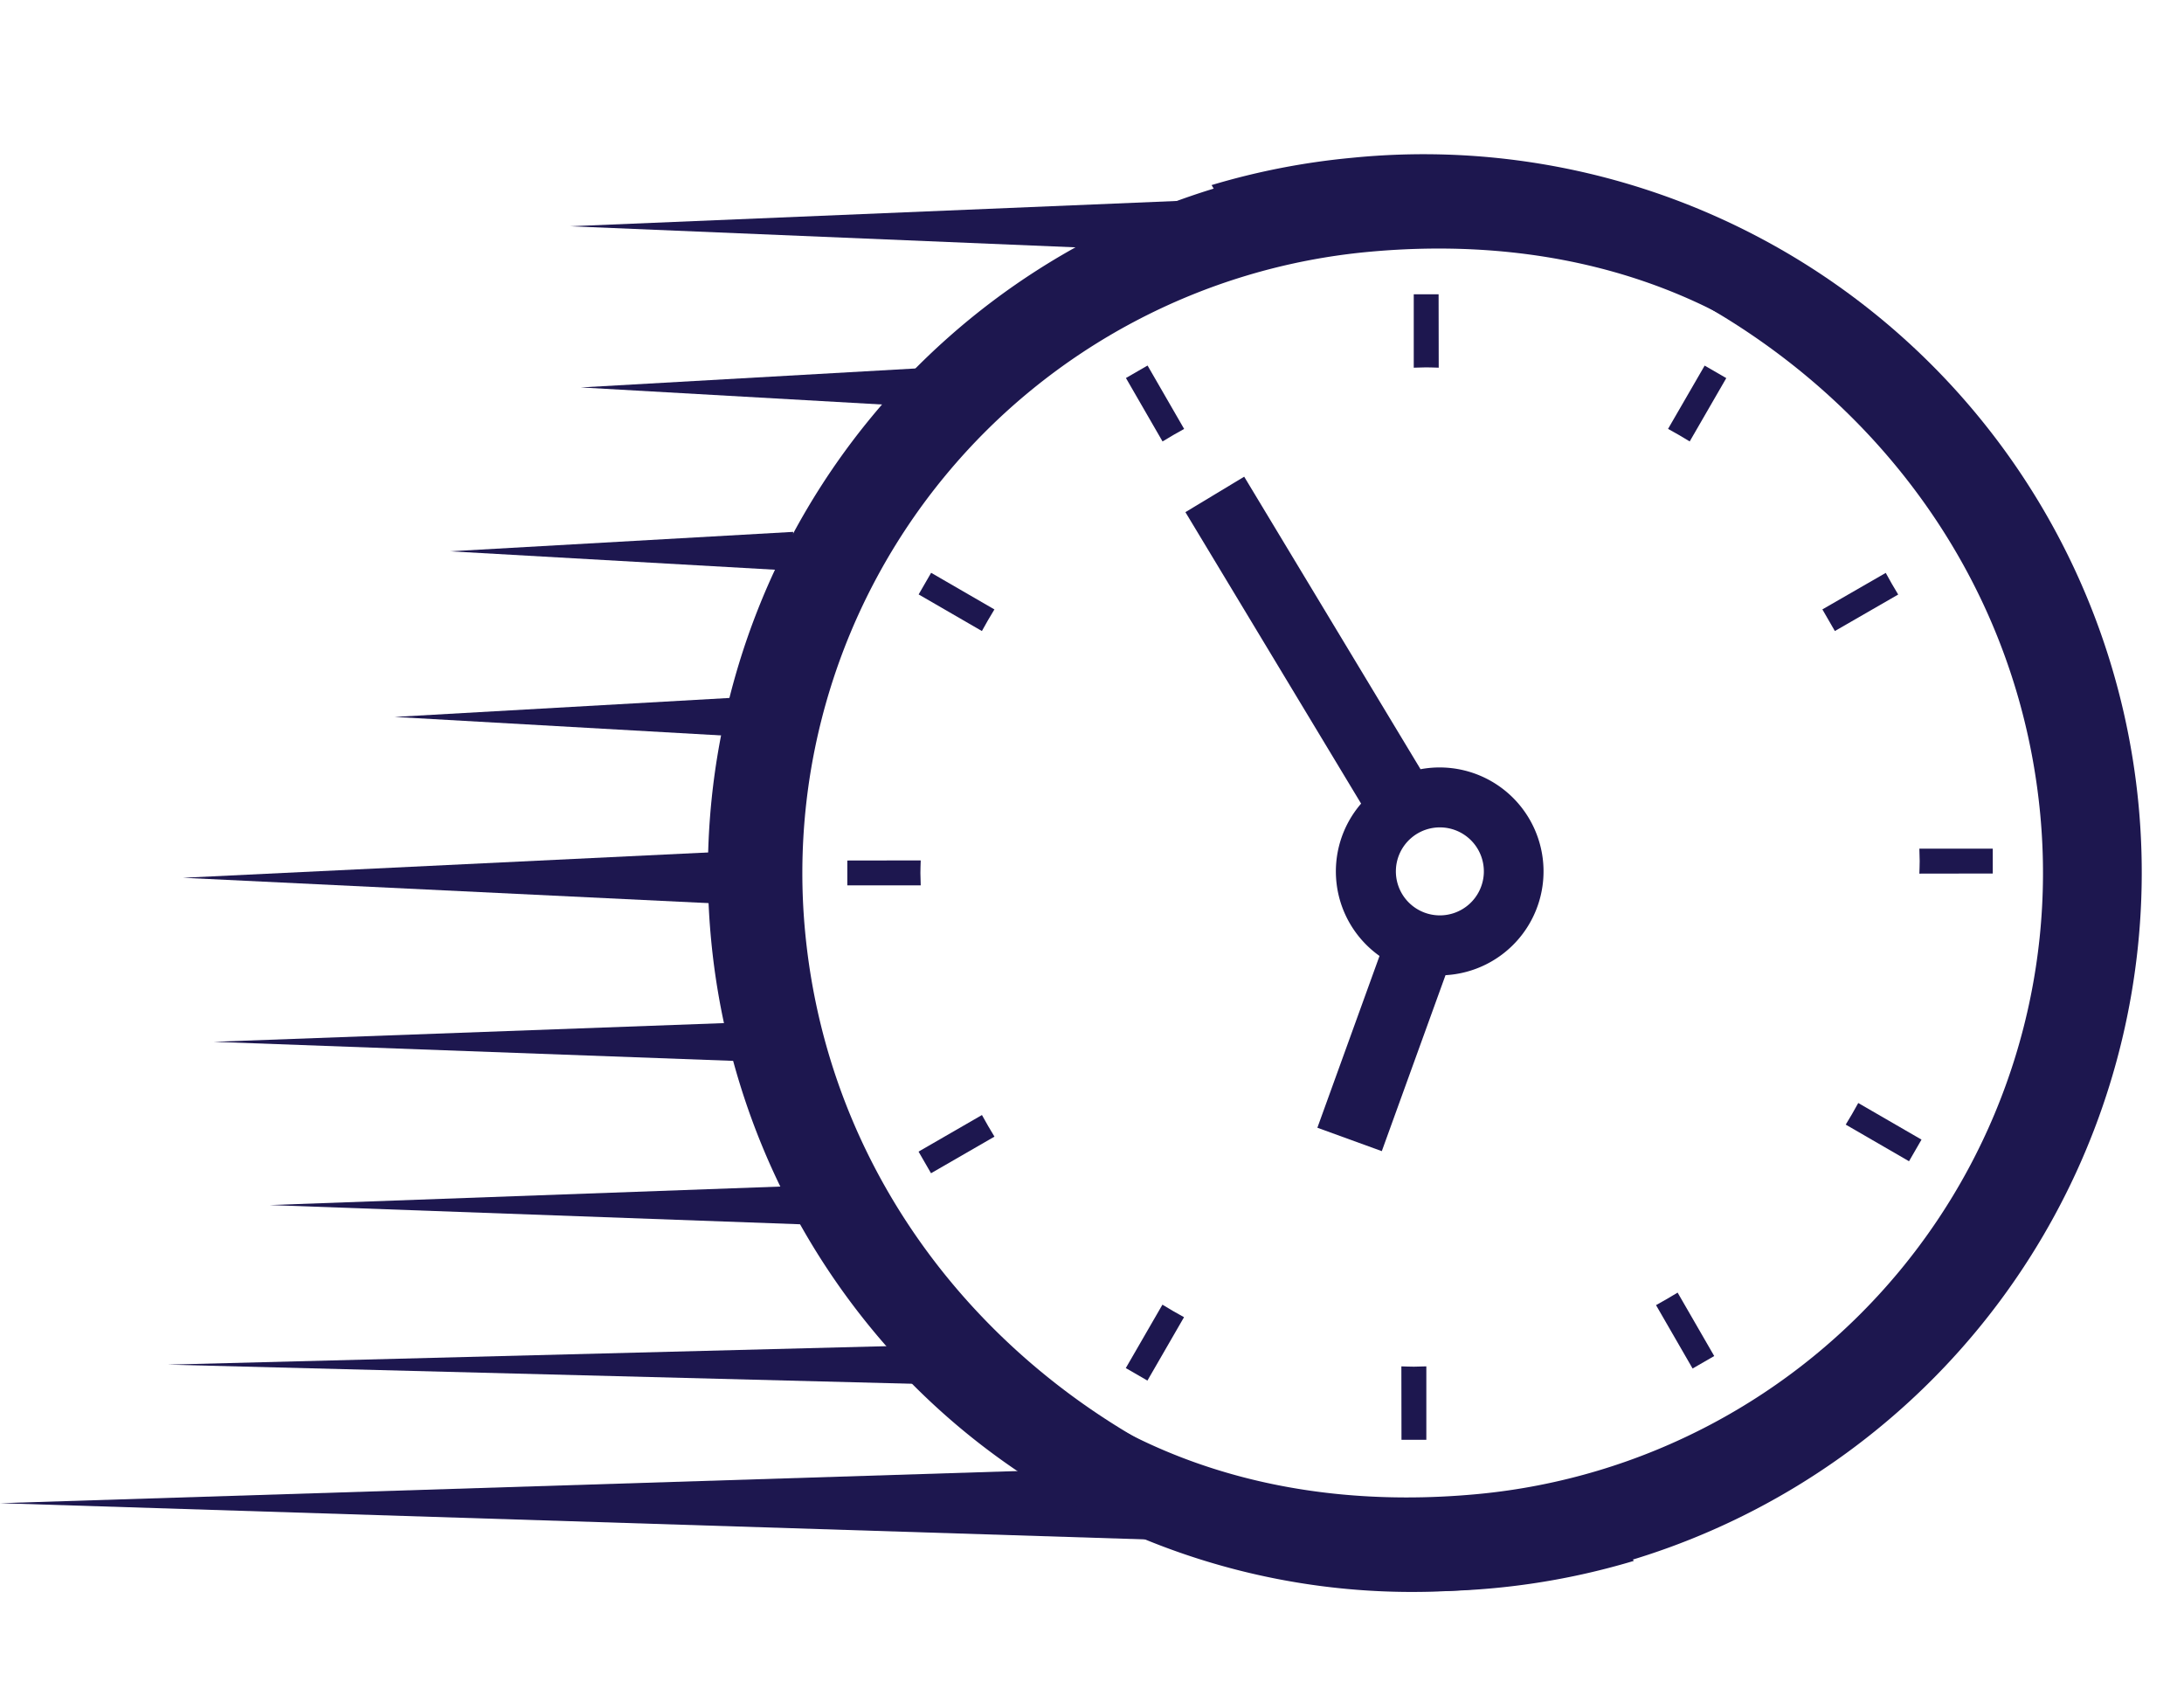
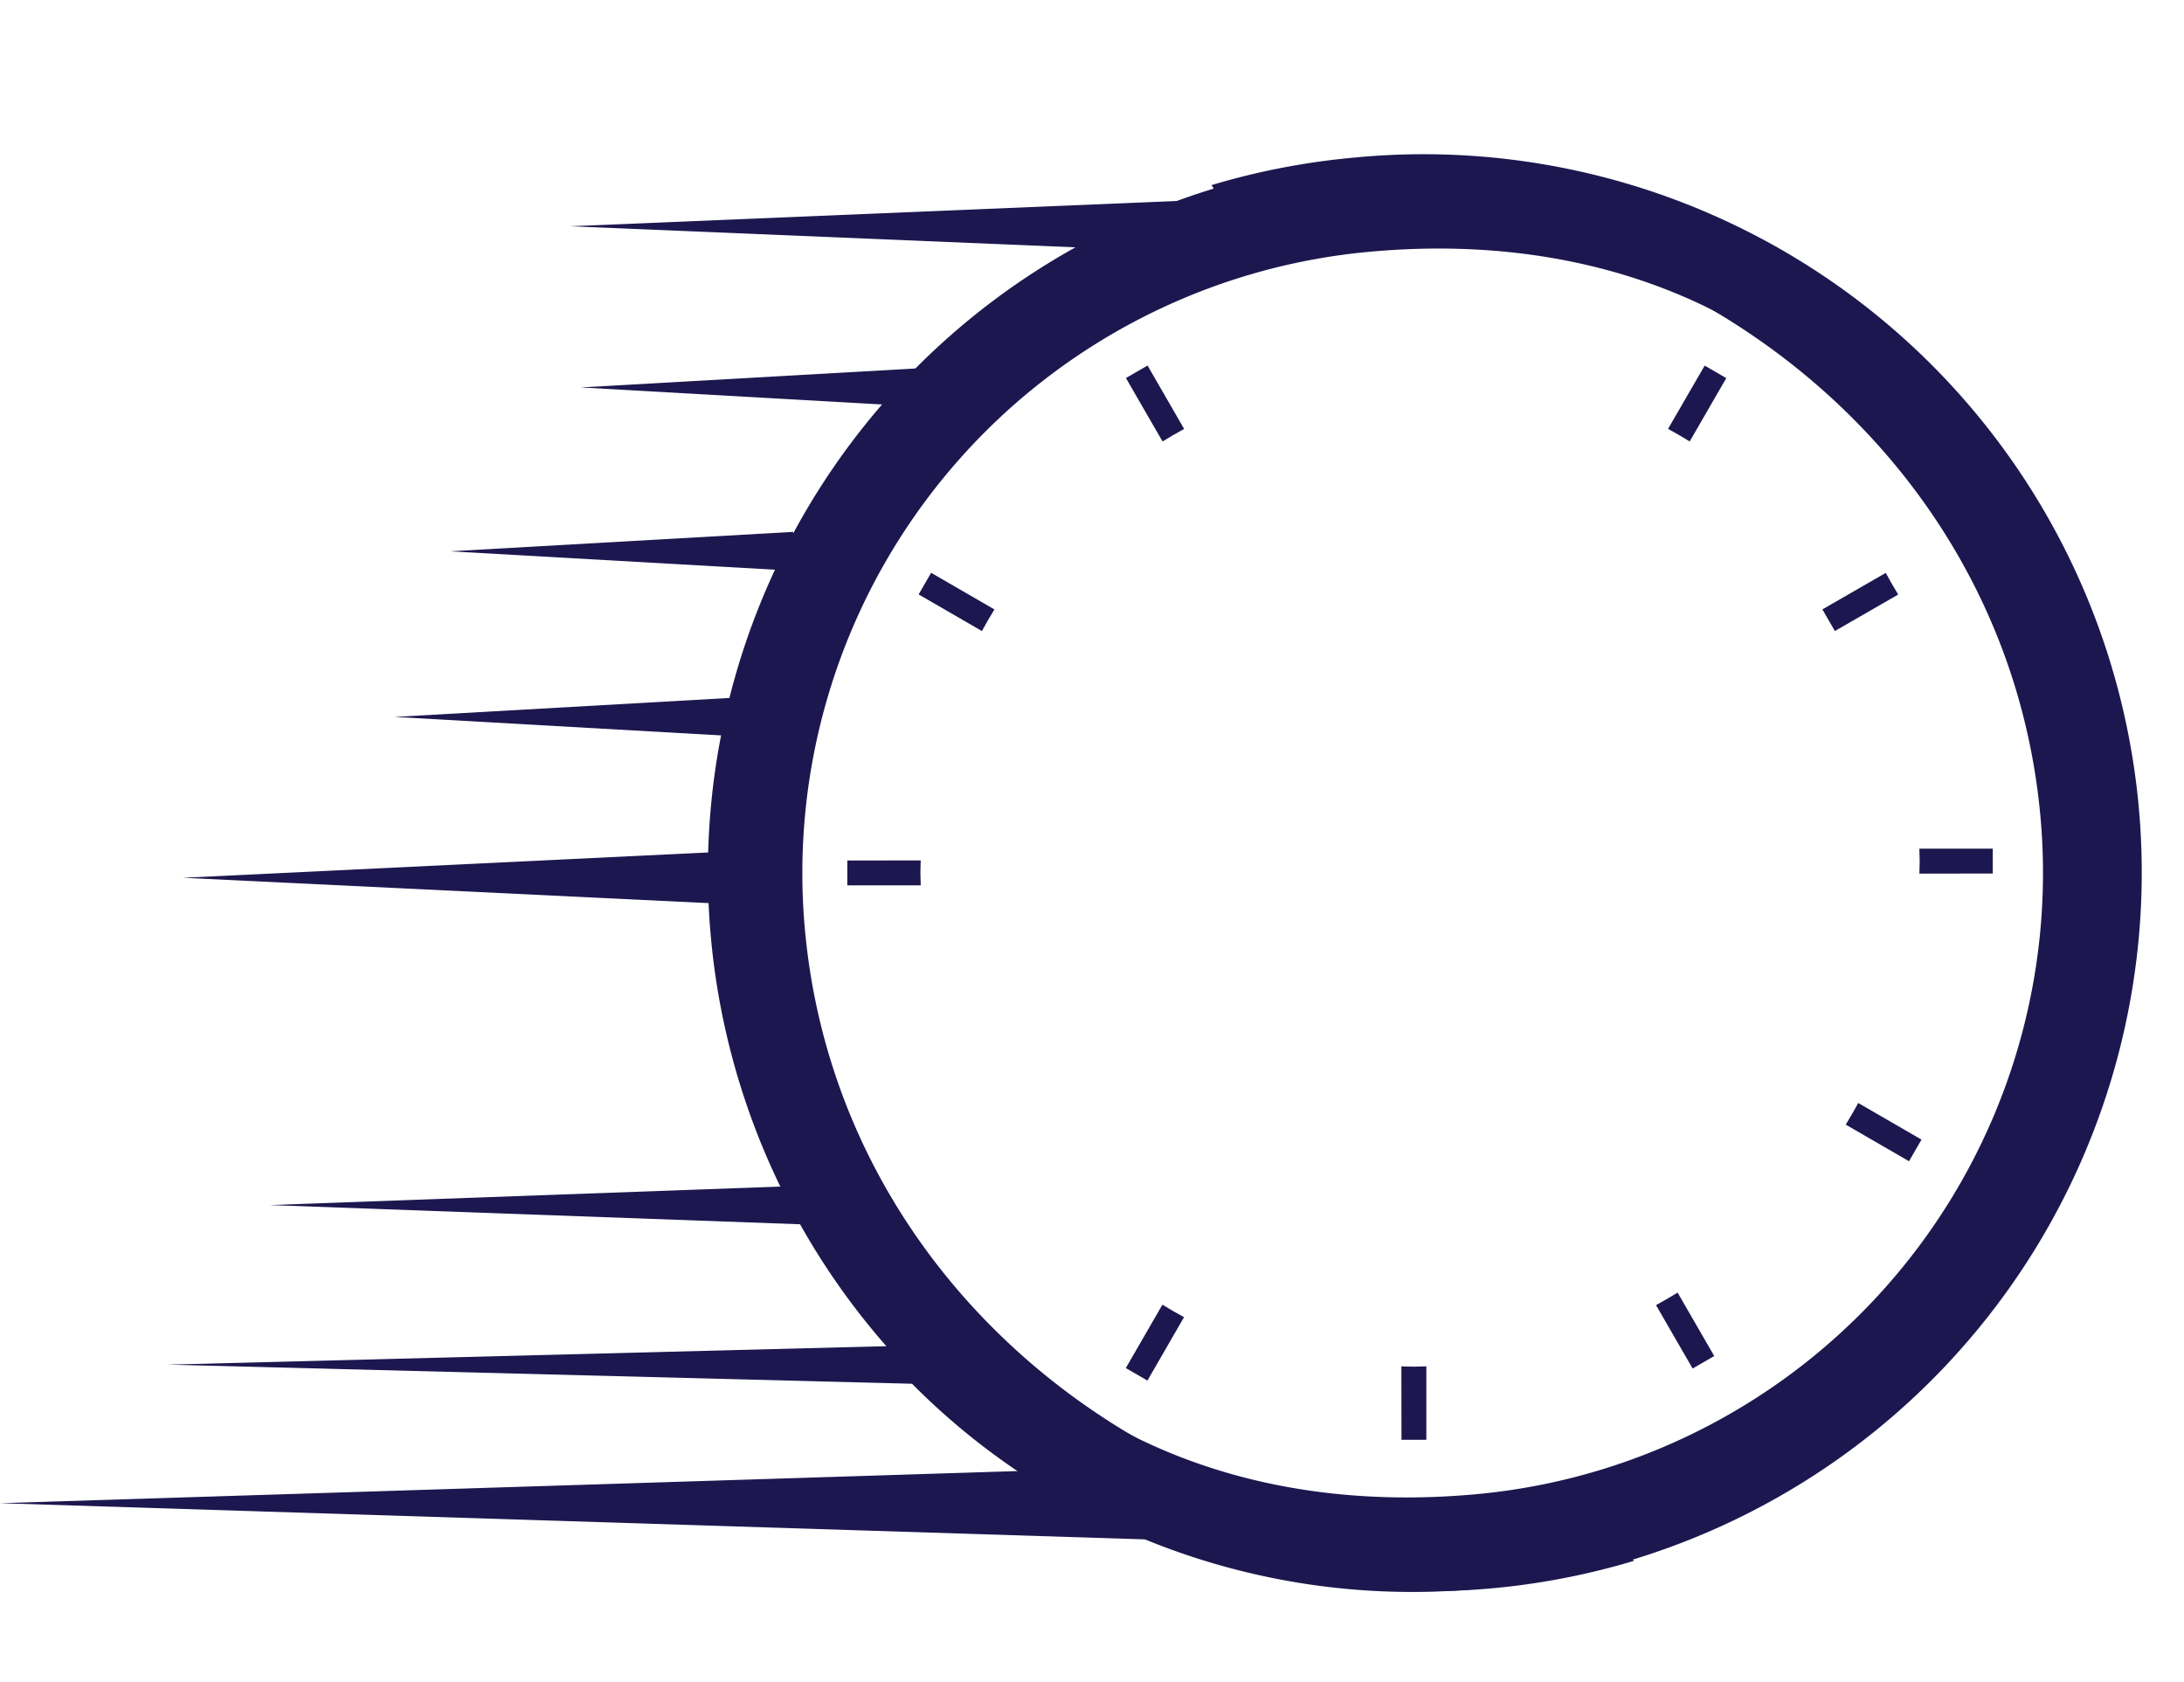
<svg xmlns="http://www.w3.org/2000/svg" width="96.666" height="74.423" viewBox="0 0 96.666 74.423">
  <defs>
    <clipPath id="clip-path">
      <rect id="Rectangle_326" data-name="Rectangle 326" width="81.377" height="68.377" fill="#1d174f" />
    </clipPath>
    <clipPath id="clip-path-2">
      <rect id="Rectangle_327" data-name="Rectangle 327" width="65.332" height="67.579" fill="#1d174f" />
    </clipPath>
  </defs>
  <g id="Group_1721" data-name="Group 1721" transform="translate(-507 -358.657)">
    <g id="Group_1708" data-name="Group 1708" transform="translate(507 358.657)">
      <g id="Group_1707" data-name="Group 1707">
        <g id="Group_1706" data-name="Group 1706" clip-path="url(#clip-path)">
          <path id="Path_1569" data-name="Path 1569" d="M125.156,35.891,97.1,34.722l32.072-1.337Z" transform="translate(-71.868 -24.709)" fill="#1d174f" />
          <path id="Path_1570" data-name="Path 1570" d="M55.4,147.315l-24.237-1.169L55.4,144.977Z" transform="translate(-23.064 -107.302)" fill="#1d174f" />
          <path id="Path_1571" data-name="Path 1571" d="M55.92,253.061,0,251.293l52.022-1.644Z" transform="translate(0 -184.773)" fill="#1d174f" />
          <path id="Path_1572" data-name="Path 1572" d="M69.677,203.615l-23.746-.86,23.746-.86Z" transform="translate(-33.995 -149.428)" fill="#1d174f" />
          <path id="Path_1573" data-name="Path 1573" d="M91.845,92.291l-15.184-.86,15.184-.86Z" transform="translate(-56.739 -67.034)" fill="#1d174f" />
          <path id="Path_1574" data-name="Path 1574" d="M82.4,120.494l-15.184-.86,15.184-.86Z" transform="translate(-49.752 -87.908)" fill="#1d174f" />
-           <path id="Path_1575" data-name="Path 1575" d="M59.847,175.817l-23.463-.86,23.463-.86Z" transform="translate(-26.929 -128.854)" fill="#1d174f" />
          <path id="Path_1576" data-name="Path 1576" d="M62.029,230.791l-33.465-.86,33.465-.86Z" transform="translate(-21.142 -169.542)" fill="#1d174f" />
          <path id="Path_1577" data-name="Path 1577" d="M114.095,64.385l-15.184-.86,15.184-.86Z" transform="translate(-73.207 -46.38)" fill="#1d174f" />
        </g>
      </g>
    </g>
    <g id="Group_1720" data-name="Group 1720" transform="translate(538.334 365.5)">
      <g id="Group_1709" data-name="Group 1709" clip-path="url(#clip-path-2)">
-         <path id="Path_1587" data-name="Path 1587" d="M79.865,71.458,86.2,66.124a4.6,4.6,0,1,0,3.6-8.446l-.287-15.113-3.038.058.286,15.058a4.589,4.589,0,0,0-2.665,6.246l-6.183,5.208Zm8.015-11.342a1.947,1.947,0,1,1-1.506,2.3,1.947,1.947,0,0,1,1.506-2.3" transform="translate(-75.068 22.146) rotate(-30)" fill="#1d174f" />
        <path id="Path_1588" data-name="Path 1588" d="M34,61.157C18.787,60.505,5.725,49.533,4.3,34.376a27.609,27.609,0,0,1,24.9-30.07c8.7-.817,16.759,1.681,22.586,8.206l3.473-1.769A31.622,31.622,0,0,0,.143,34.767,31.829,31.829,0,0,0,40.978,62.231a6.119,6.119,0,0,1-.717-1.643A25.62,25.62,0,0,1,34,61.157" transform="translate(0 0)" fill="#1d174f" />
        <path id="Path_1589" data-name="Path 1589" d="M67.93,33.784l-.957.552,1.62,2.807q.471-.288.956-.554Z" transform="translate(-48.472 -24.451)" fill="#1d174f" />
        <path id="Path_1604" data-name="Path 1604" d="M67.93,33.784l-.957.552,1.62,2.807q.471-.288.956-.554Z" transform="translate(111.512 87.501) rotate(180)" fill="#1d174f" />
-         <path id="Path_1590" data-name="Path 1590" d="M114.173,22.366h-1.1v3.249c.183,0,.365-.014.55-.014s.37.009.555.014Z" transform="translate(-81.833 -16.187)" fill="#1d174f" />
        <path id="Path_1605" data-name="Path 1605" d="M114.173,22.366h-1.1v3.249c.183,0,.365-.014.55-.014s.37.009.555.014Z" transform="translate(144.87 79.237) rotate(180)" fill="#1d174f" />
        <path id="Path_1591" data-name="Path 1591" d="M34.314,66.986l-.553.957,2.8,1.62q.265-.486.554-.956Z" transform="translate(-24.435 -48.481)" fill="#1d174f" />
        <path id="Path_1606" data-name="Path 1606" d="M34.314,66.986l-.553.957,2.8,1.62q.265-.486.554-.956Z" transform="translate(-25.842 16.348) rotate(-60)" fill="#1d174f" />
        <path id="Path_1603" data-name="Path 1603" d="M34.314,66.986l-.553.957,2.8,1.62q.265-.486.554-.956Z" transform="translate(87.475 111.531) rotate(180)" fill="#1d174f" />
        <path id="Path_1592" data-name="Path 1592" d="M154.789,37.155l1.621-2.806-.957-.553-1.62,2.8q.486.265.956.554" transform="translate(-111.337 -24.46)" fill="#1d174f" />
        <path id="Path_1593" data-name="Path 1593" d="M22.332,113.078v1.1h3.249c0-.183-.014-.365-.014-.55s.009-.37.014-.555Z" transform="translate(-16.163 -81.841)" fill="#1d174f" />
        <path id="Path_1602" data-name="Path 1602" d="M22.332,113.078v1.1h3.249c0-.183-.014-.365-.014-.55s.009-.37.014-.555Z" transform="translate(79.2 144.89) rotate(180)" fill="#1d174f" />
-         <path id="Path_1594" data-name="Path 1594" d="M37.107,154.806q-.288-.471-.554-.956l-2.806,1.619.552.957Z" transform="translate(-24.425 -111.35)" fill="#1d174f" />
        <path id="Path_1595" data-name="Path 1595" d="M66.951,187.034l.957.553,1.62-2.805q-.486-.265-.956-.554Z" transform="translate(-48.456 -133.336)" fill="#1d174f" />
      </g>
    </g>
    <path id="Path_1601" data-name="Path 1601" d="M34,61.157C18.787,60.505,5.725,49.533,4.3,34.376a27.609,27.609,0,0,1,24.9-30.07c8.7-.817,16.759,1.681,22.586,8.206l3.479-2.238A31.176,31.176,0,0,0,28.815.149a31.785,31.785,0,1,0,5.947,63.29,31.985,31.985,0,0,0,6.217-1.208,6.119,6.119,0,0,1-.717-1.643A25.62,25.62,0,0,1,34,61.157" transform="translate(601.604 429.079) rotate(180)" fill="#1d174f" />
  </g>
</svg>